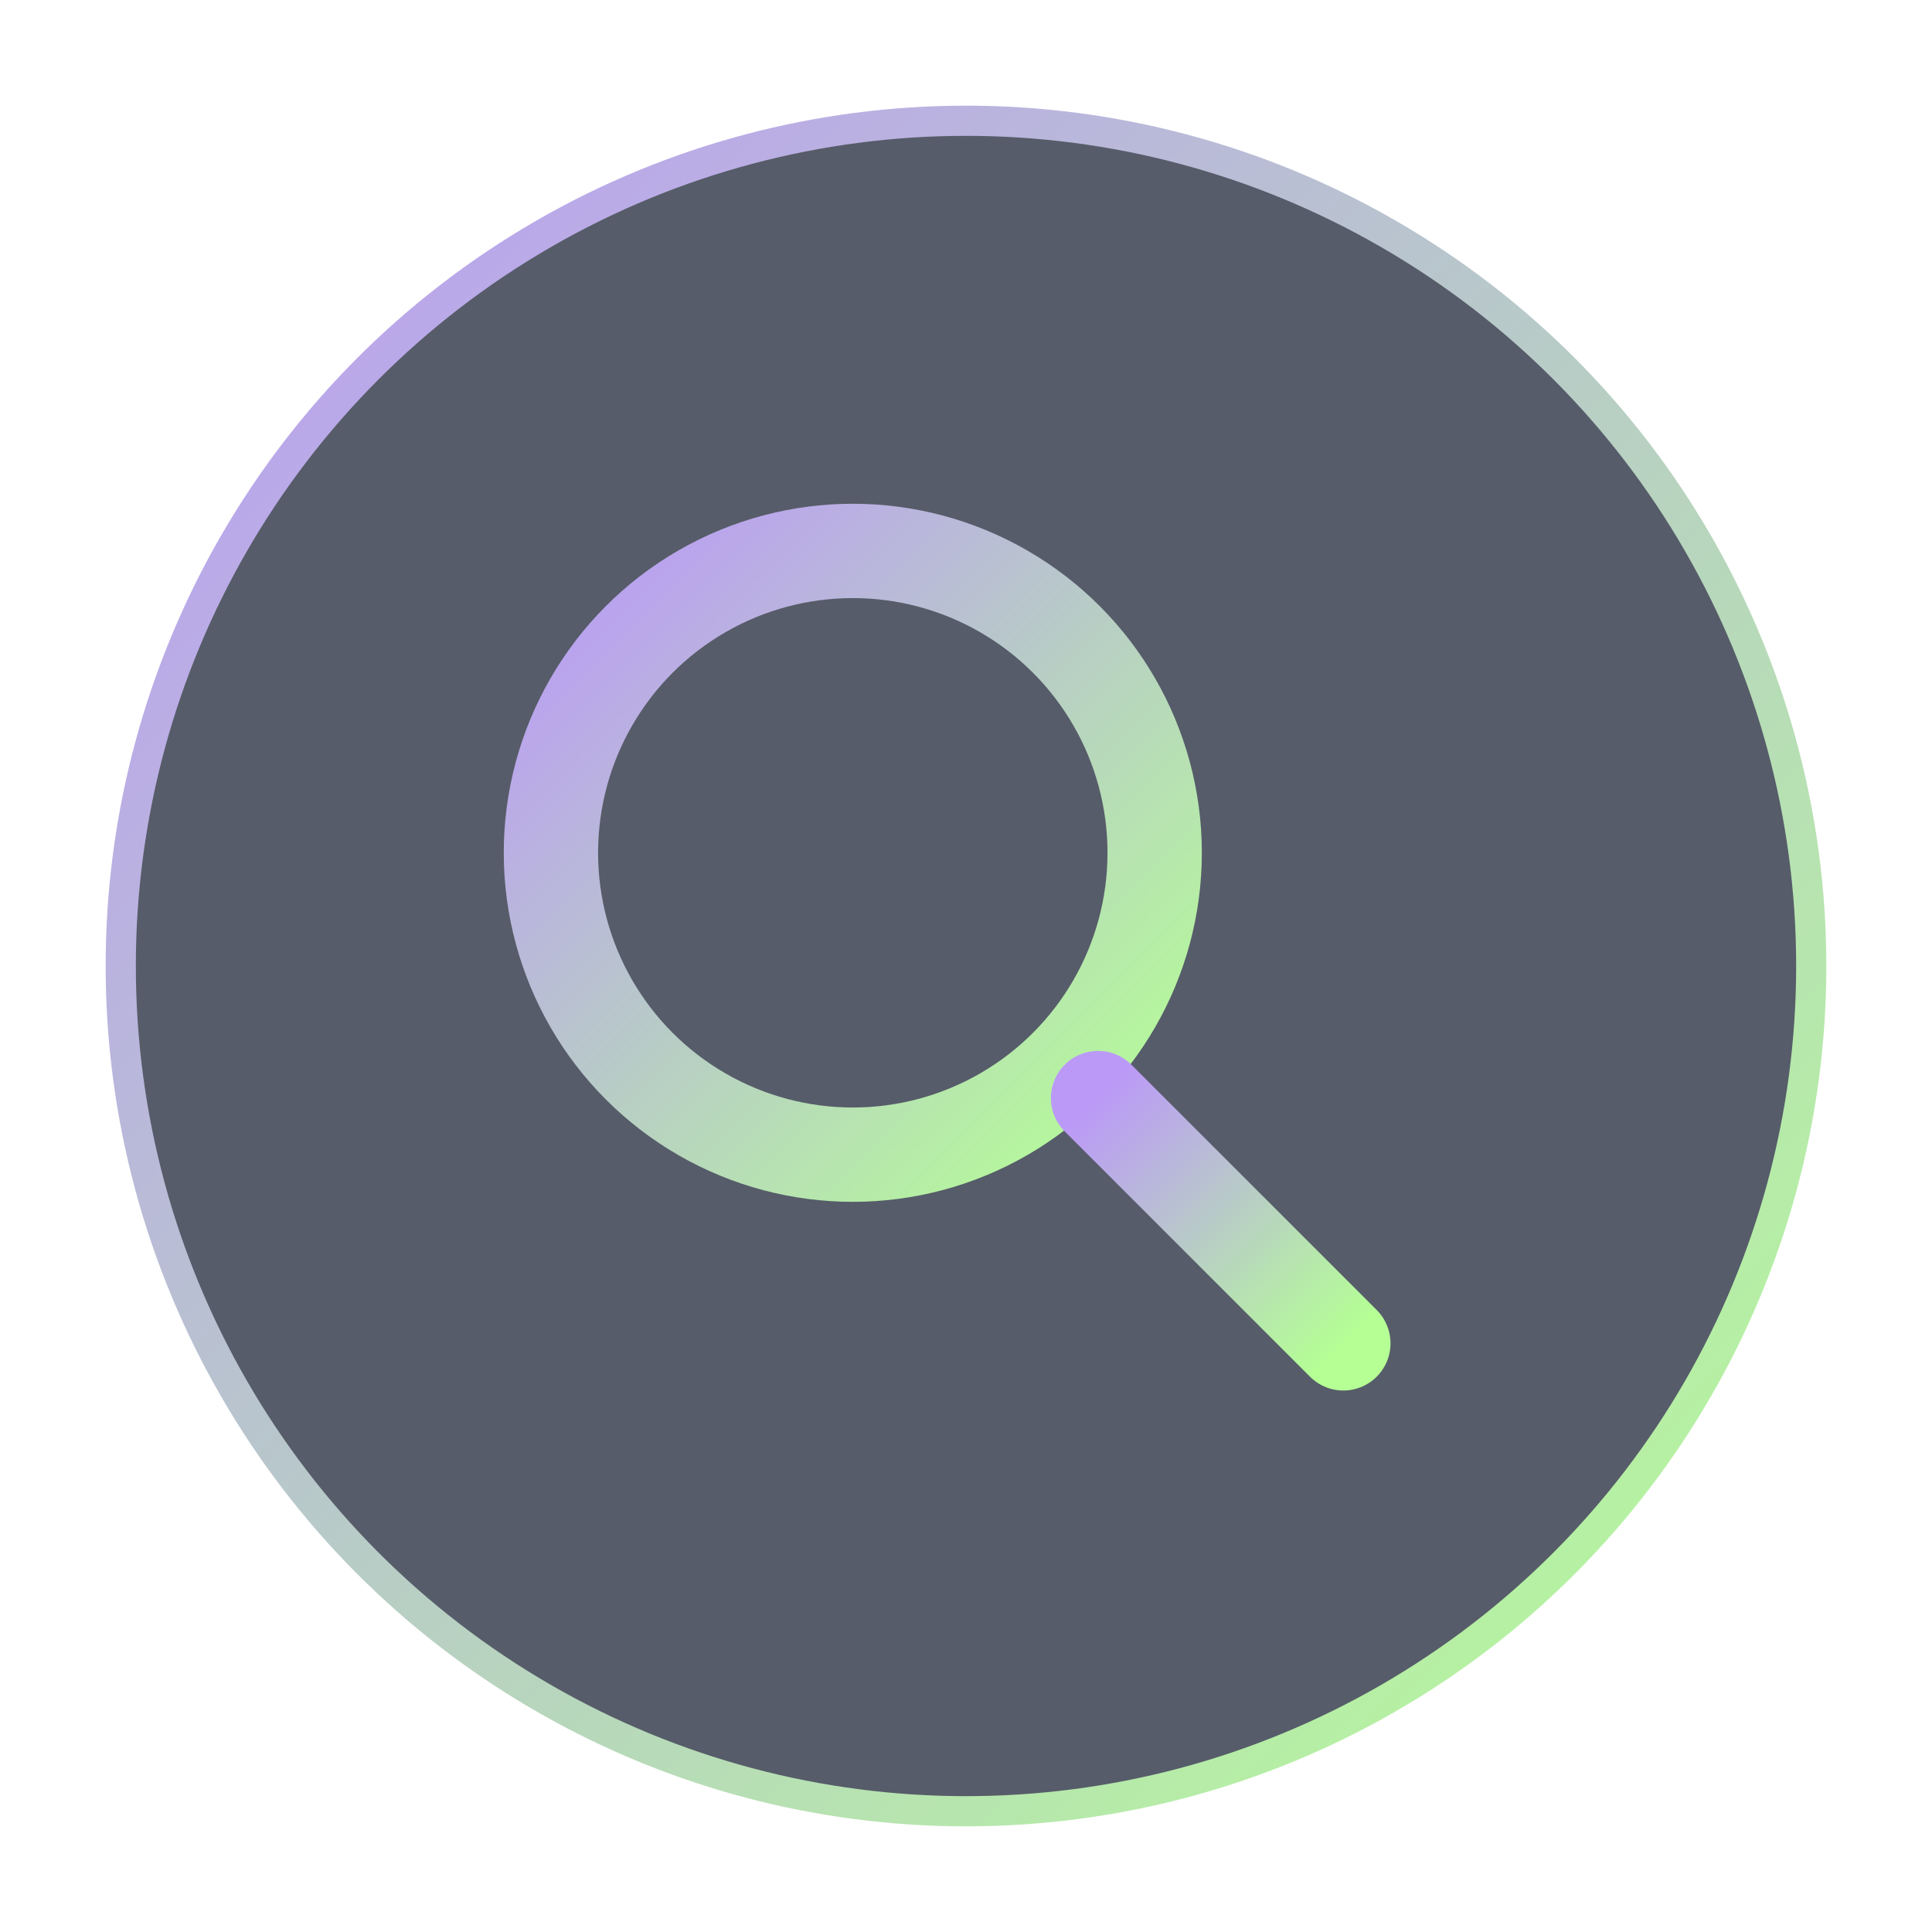
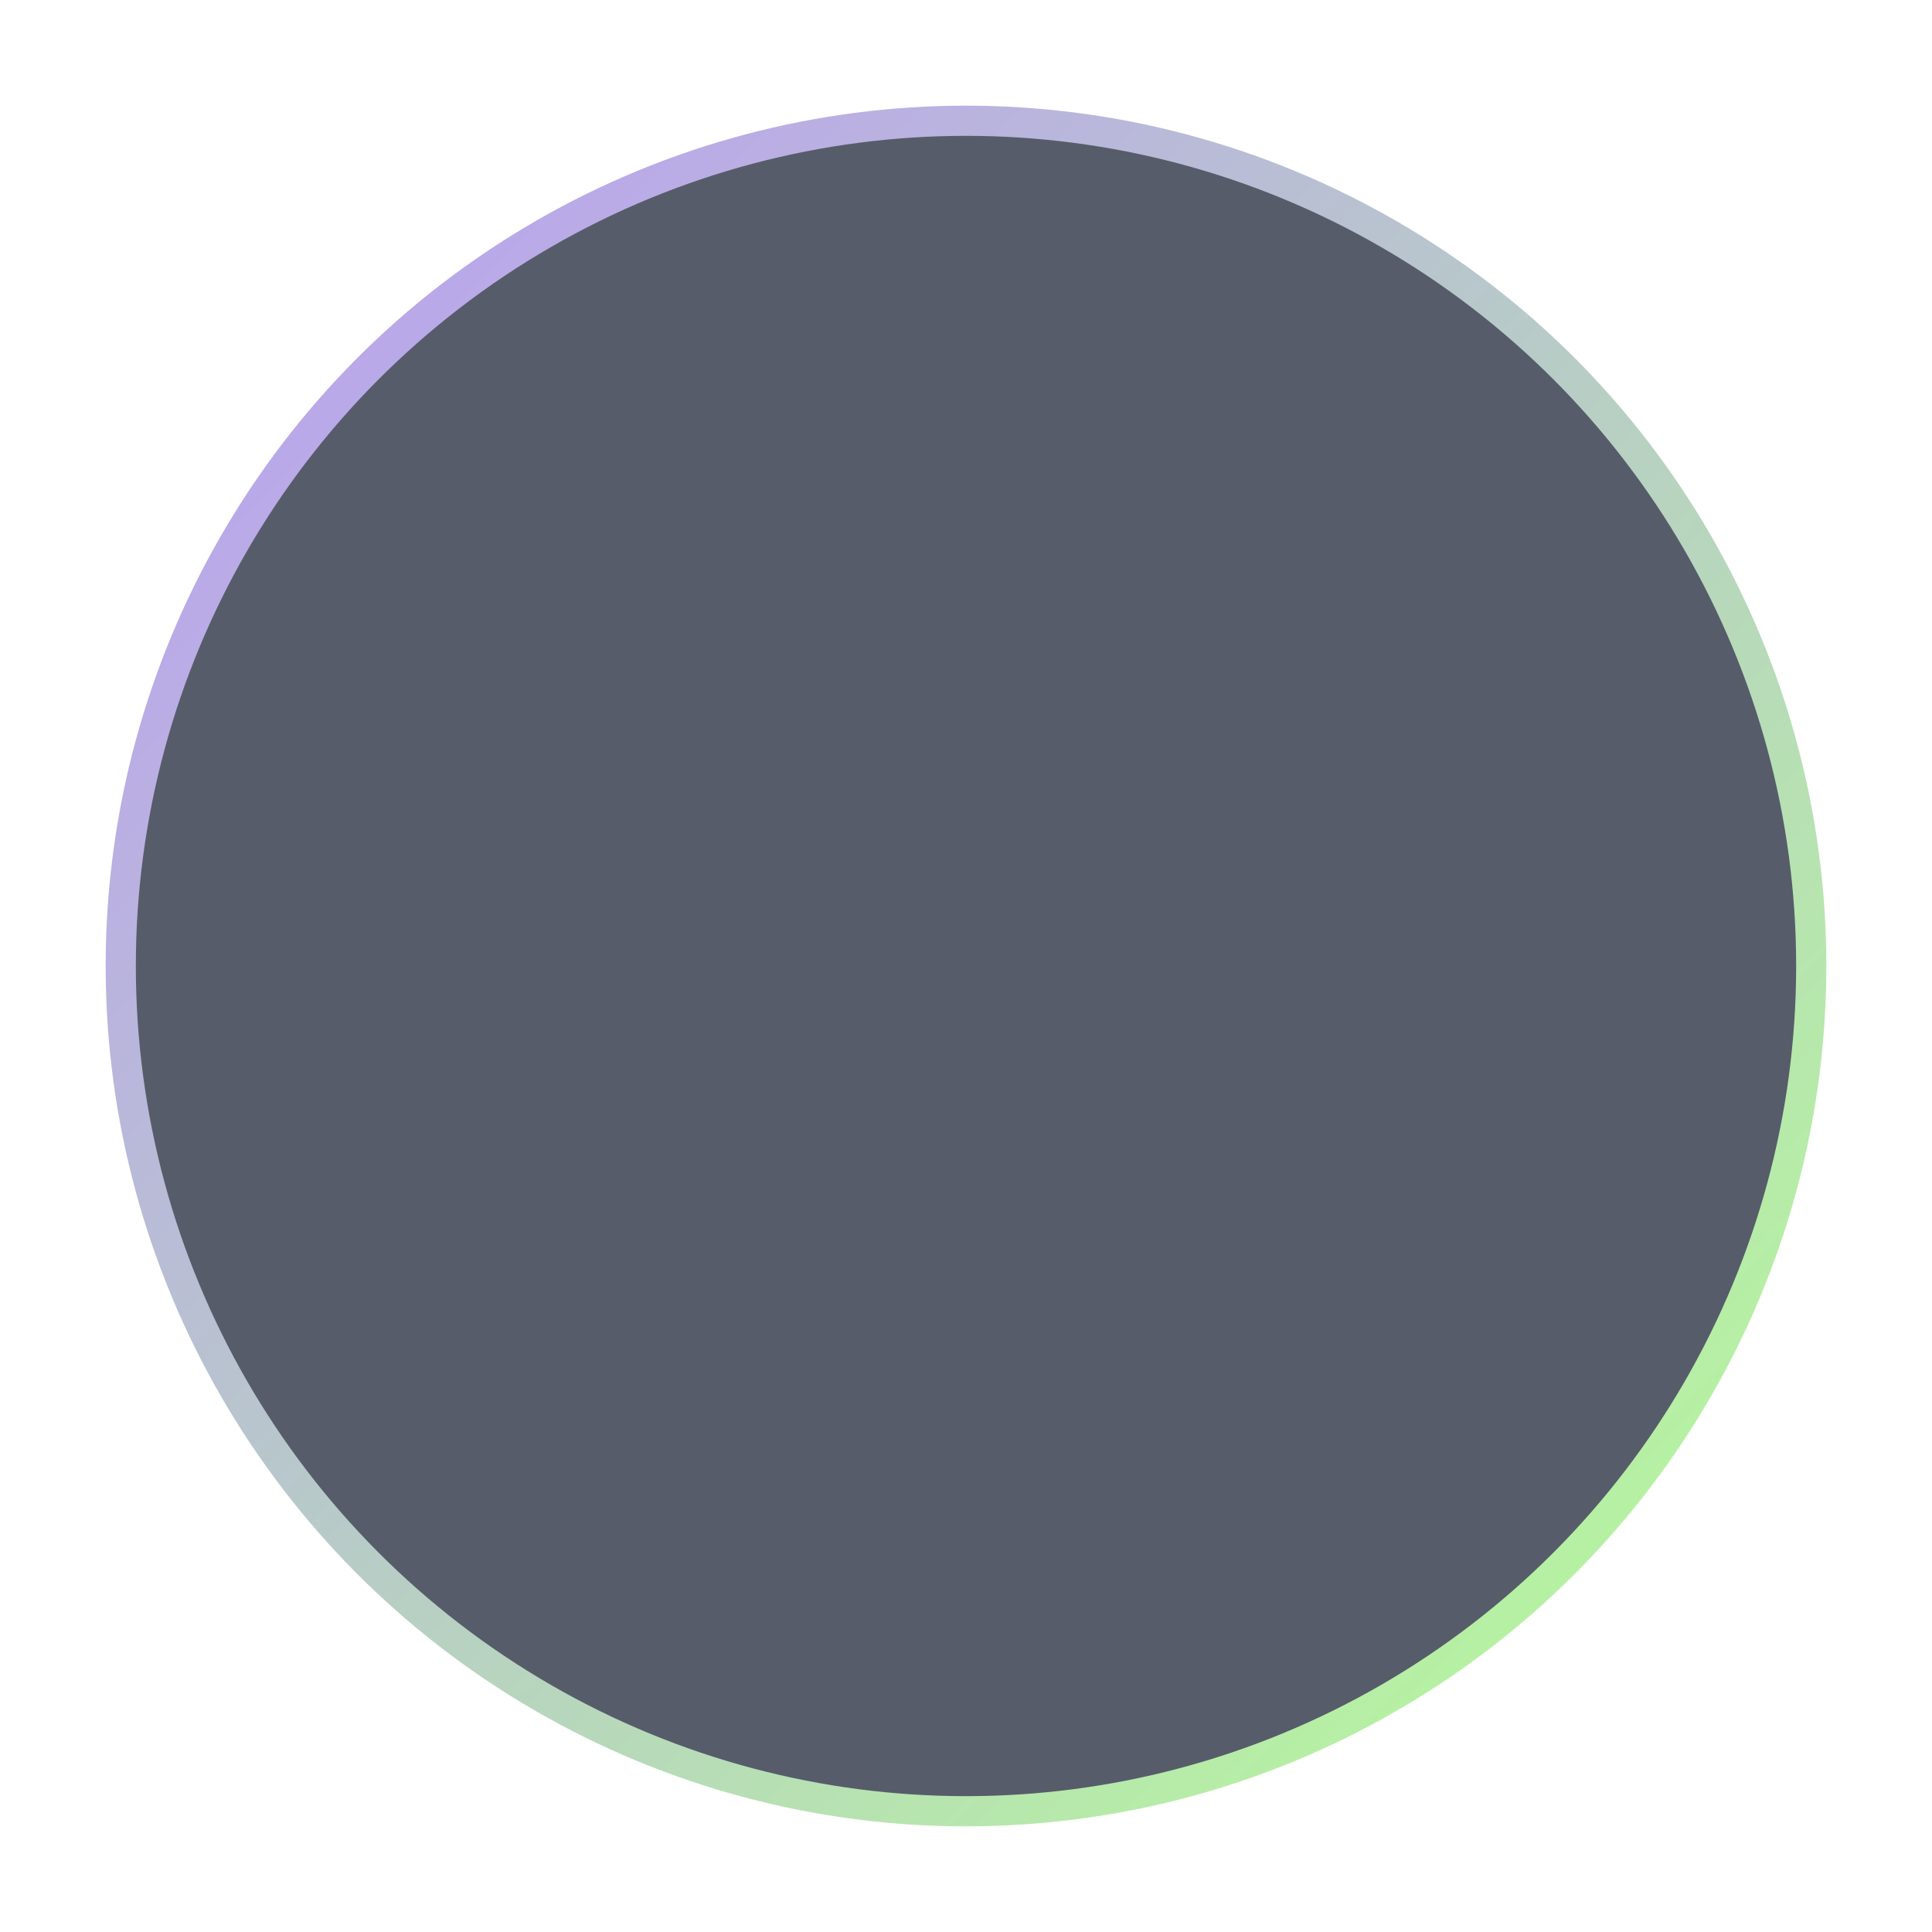
<svg xmlns="http://www.w3.org/2000/svg" width="128" height="128" viewBox="0 0 128 128" fill="none">
  <defs>
    <linearGradient id="icon-gradient" x1="0%" y1="0%" x2="100%" y2="100%">
      <stop offset="0%" stop-color="#bb9af7" />
      <stop offset="100%" stop-color="#b5ff95" />
    </linearGradient>
    <filter id="glow" x="-50%" y="-50%" width="200%" height="200%">
      <feGaussianBlur stdDeviation="8" result="coloredBlur" />
      <feMerge>
        <feMergeNode in="coloredBlur" />
        <feMergeNode in="SourceGraphic" />
      </feMerge>
    </filter>
  </defs>
  <circle cx="64" cy="64" r="56" fill="#0f172a" fill-opacity="0.7" stroke="url(#icon-gradient)" stroke-width="2" filter="url(#glow)" />
  <g transform="translate(64, 64) scale(2.5)">
-     <circle cx="-3" cy="-3" r="8" stroke="url(#icon-gradient)" stroke-width="2.5" fill="none" />
-     <line x1="3.5" y1="3.5" x2="10" y2="10" stroke="url(#icon-gradient)" stroke-width="2.5" stroke-linecap="round" />
-   </g>
+     </g>
</svg>